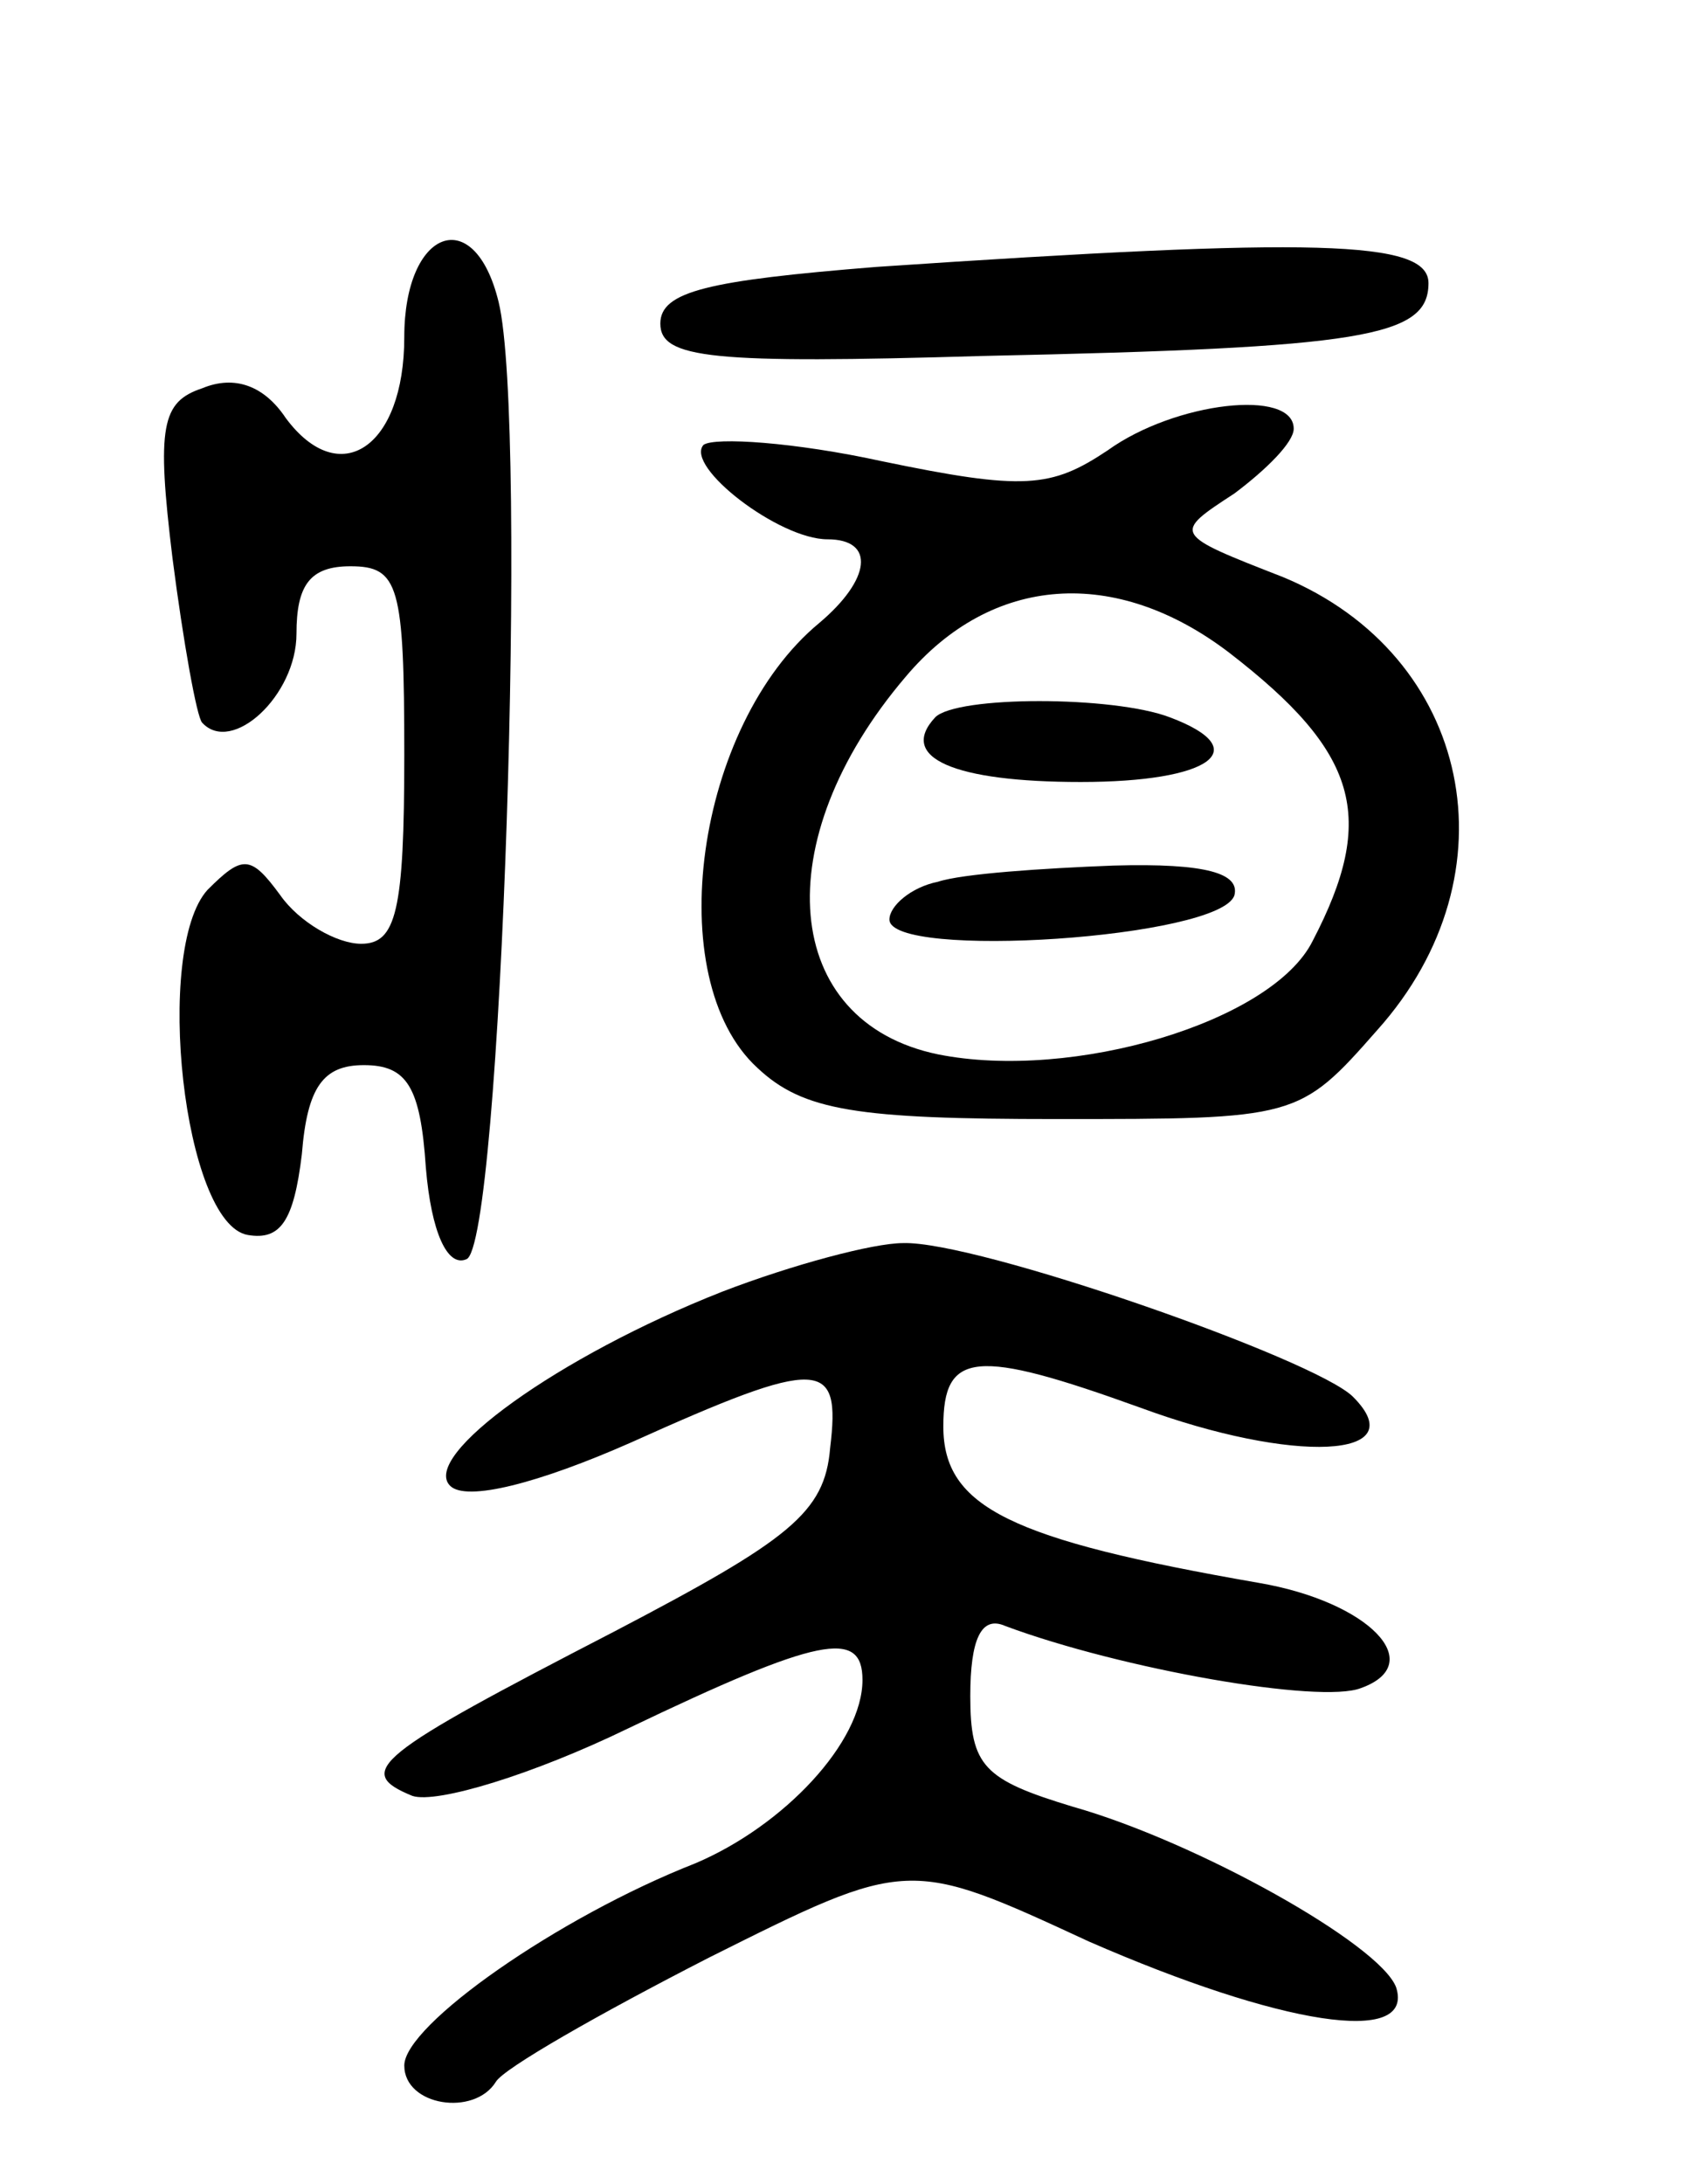
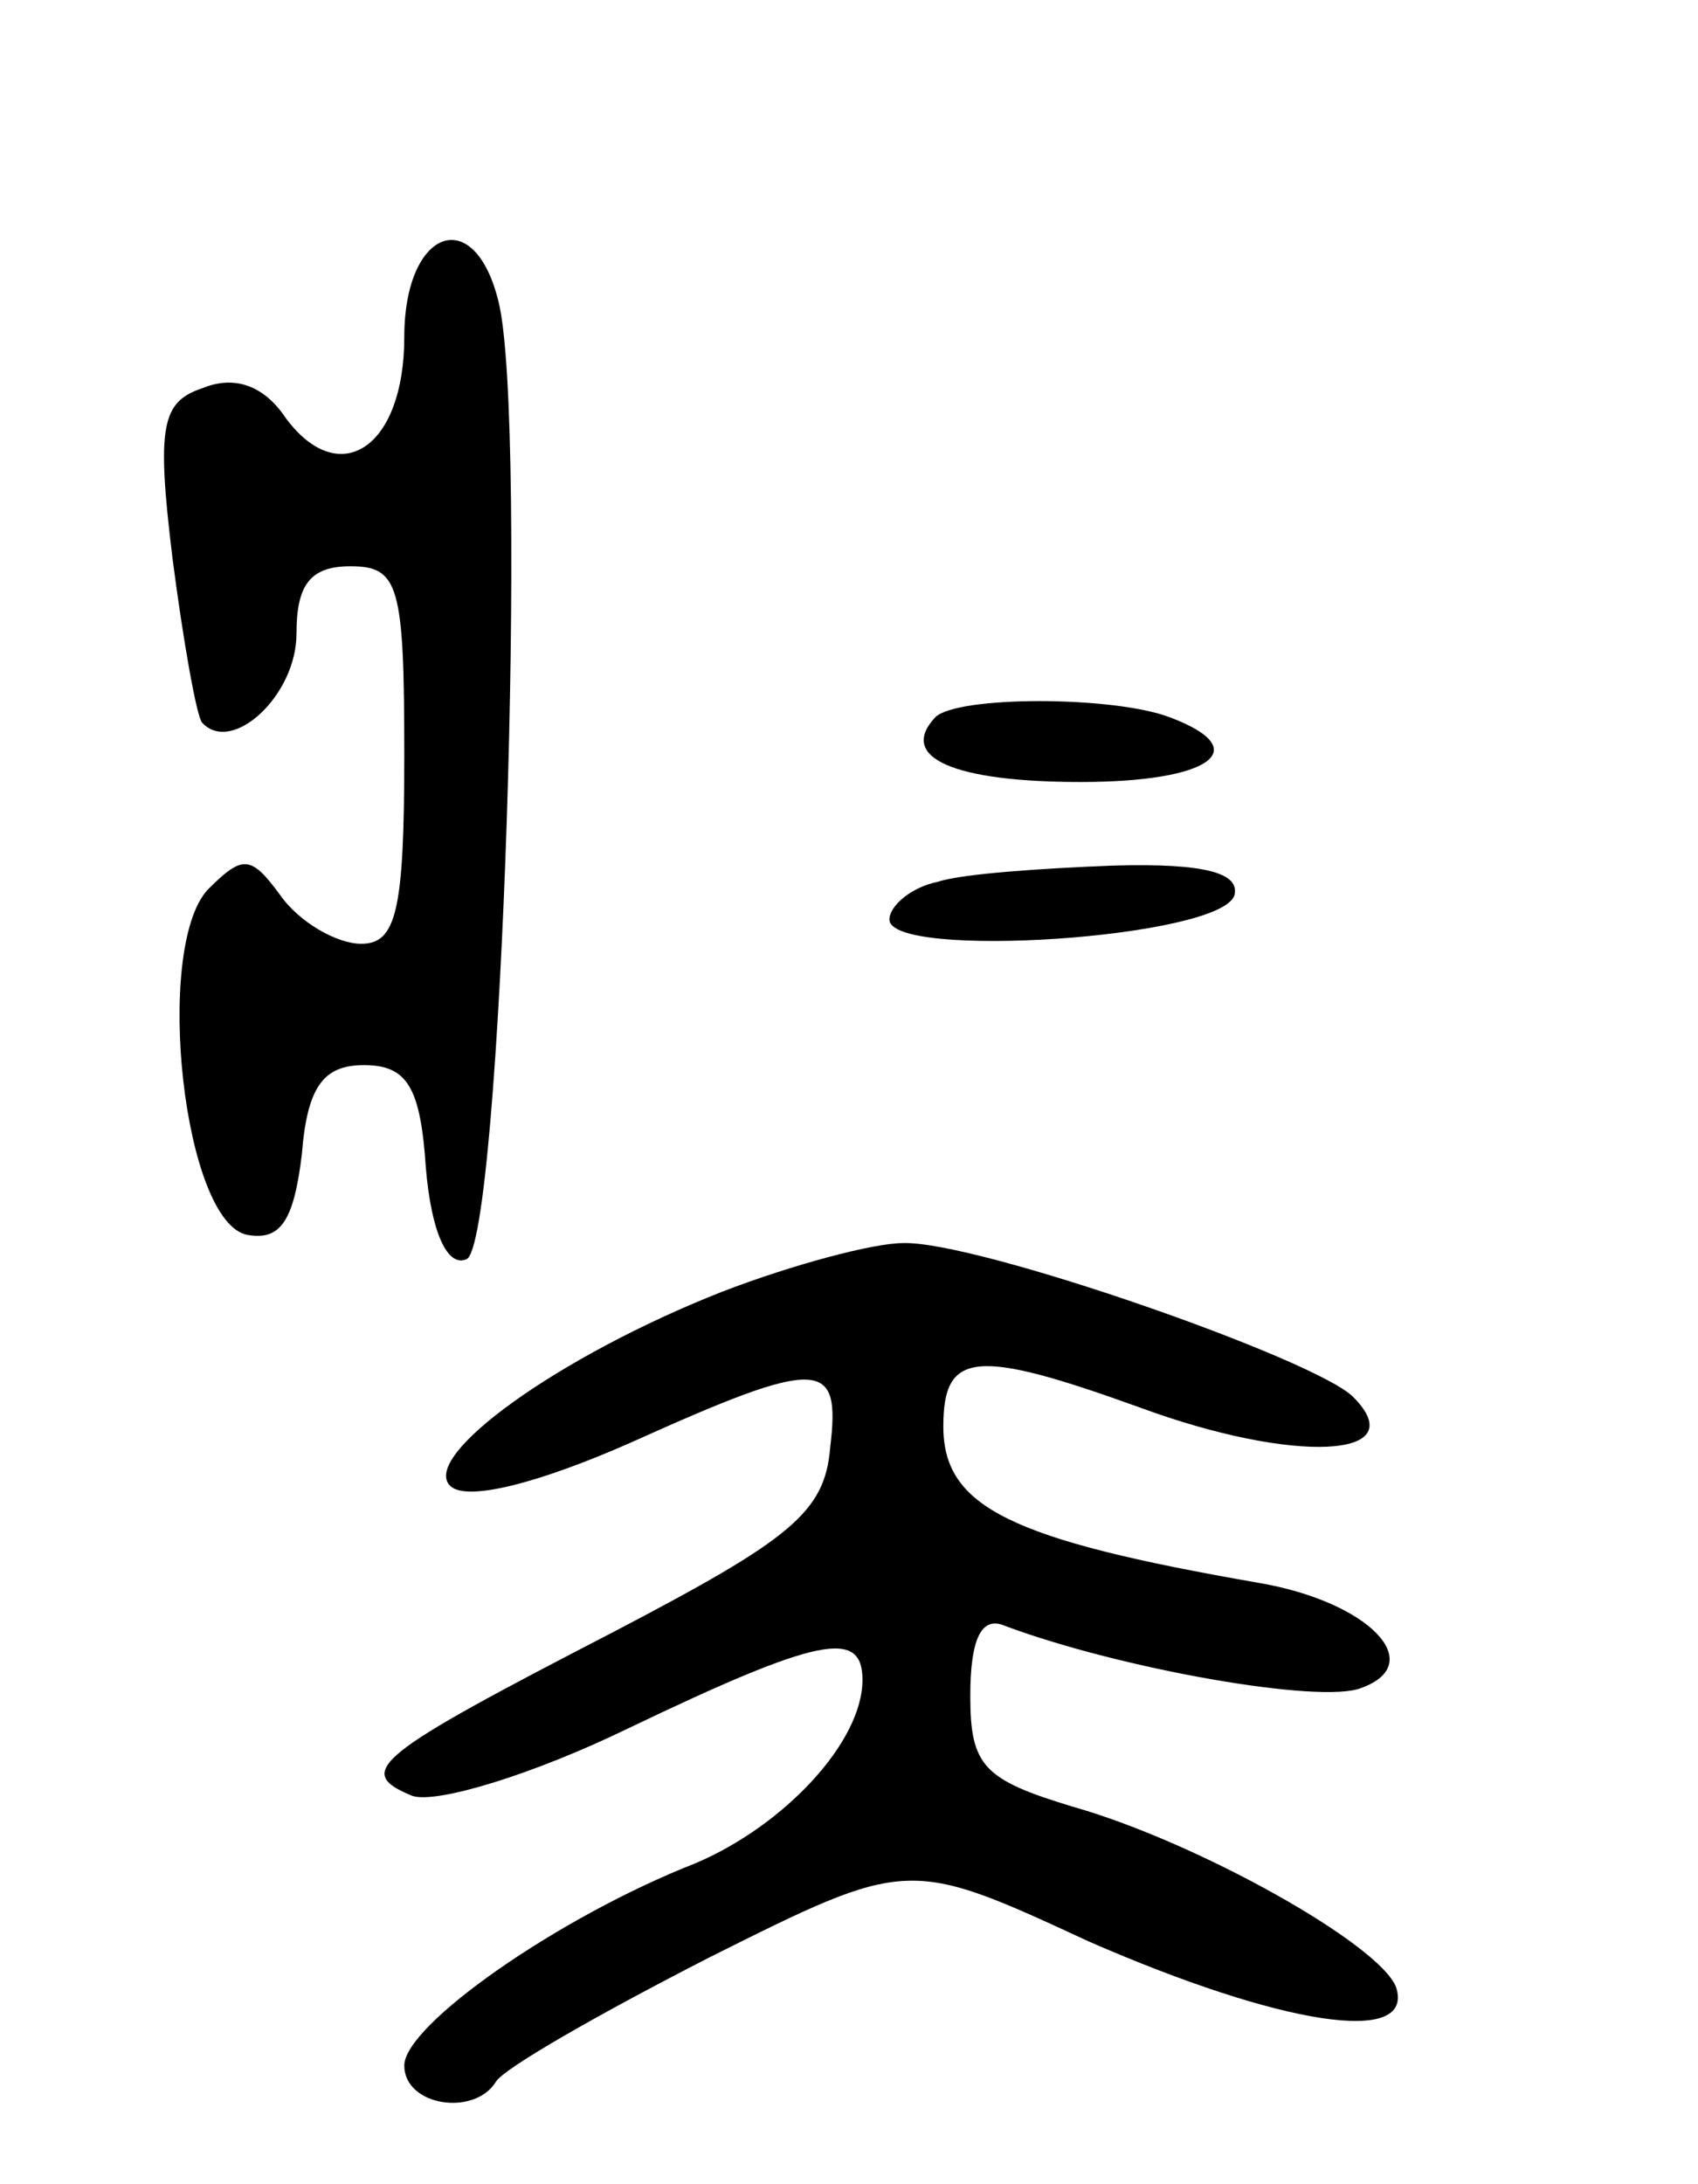
<svg xmlns="http://www.w3.org/2000/svg" version="1.0" width="63" height="81" viewBox="0 0 63 81">
  <g transform="translate(0,81) scale(0.1,-0.1)">
    <path d="M150 685 c0 -41 -24 -57 -44 -30 -8 12 -19 16 -31 11 -15 -5 -17 -14 -11 -63 4 -31 9 -59 11 -61 11 -12 35 10 35 33 0 18 5 25 20 25 18 0 20 -7 20 -70 0 -58 -3 -70 -16 -70 -9 0 -23 8 -30 18 -11 15 -14 15 -27 2 -20 -22 -9 -124 15 -128 12 -2 17 5 20 30 2 25 8 33 23 33 16 0 21 -8 23 -38 2 -24 8 -37 15 -34 13 4 23 310 12 355 -9 37 -35 27 -35 -13z" />
-     <path d="M325 711 c-62 -5 -80 -9 -80 -21 0 -13 19 -15 120 -12 141 3 165 7 165 27 0 16 -42 17 -205 6z" />
-     <path d="M411 643 c-21 -14 -31 -15 -84 -4 -32 7 -62 9 -66 6 -7 -8 28 -35 46 -35 18 0 16 -15 -3 -31 -46 -38 -59 -132 -23 -165 17 -16 37 -19 111 -19 89 0 90 0 119 33 52 58 35 139 -35 168 -41 16 -41 16 -18 31 12 9 22 19 22 24 0 15 -44 10 -69 -8z m45 -75 c48 -37 55 -61 31 -107 -15 -30 -89 -52 -139 -42 -58 12 -64 79 -12 140 32 38 78 41 120 9z" />
    <path d="M347 544 c-14 -15 7 -24 54 -24 48 0 65 12 33 24 -21 8 -79 8 -87 0z" />
    <path d="M348 483 c-10 -2 -18 -9 -18 -14 0 -15 123 -7 128 9 2 8 -10 12 -45 11 -26 -1 -56 -3 -65 -6z" />
    <path d="M268 331 c-61 -24 -112 -61 -101 -72 6 -6 33 1 67 16 71 32 78 31 74 -2 -2 -24 -15 -34 -80 -68 -89 -46 -97 -52 -75 -61 9 -3 45 8 80 25 71 34 87 37 87 18 0 -23 -29 -54 -62 -68 -51 -20 -108 -60 -108 -75 0 -15 26 -19 34 -6 3 5 38 25 79 46 74 37 74 37 141 6 71 -31 121 -39 114 -17 -6 16 -74 54 -120 67 -33 10 -38 15 -38 41 0 21 4 30 13 26 43 -16 117 -29 132 -23 25 9 3 32 -38 39 -92 16 -117 28 -117 58 0 28 12 29 73 7 57 -21 102 -19 79 4 -14 14 -140 58 -167 57 -11 0 -41 -8 -67 -18z" />
  </g>
</svg>